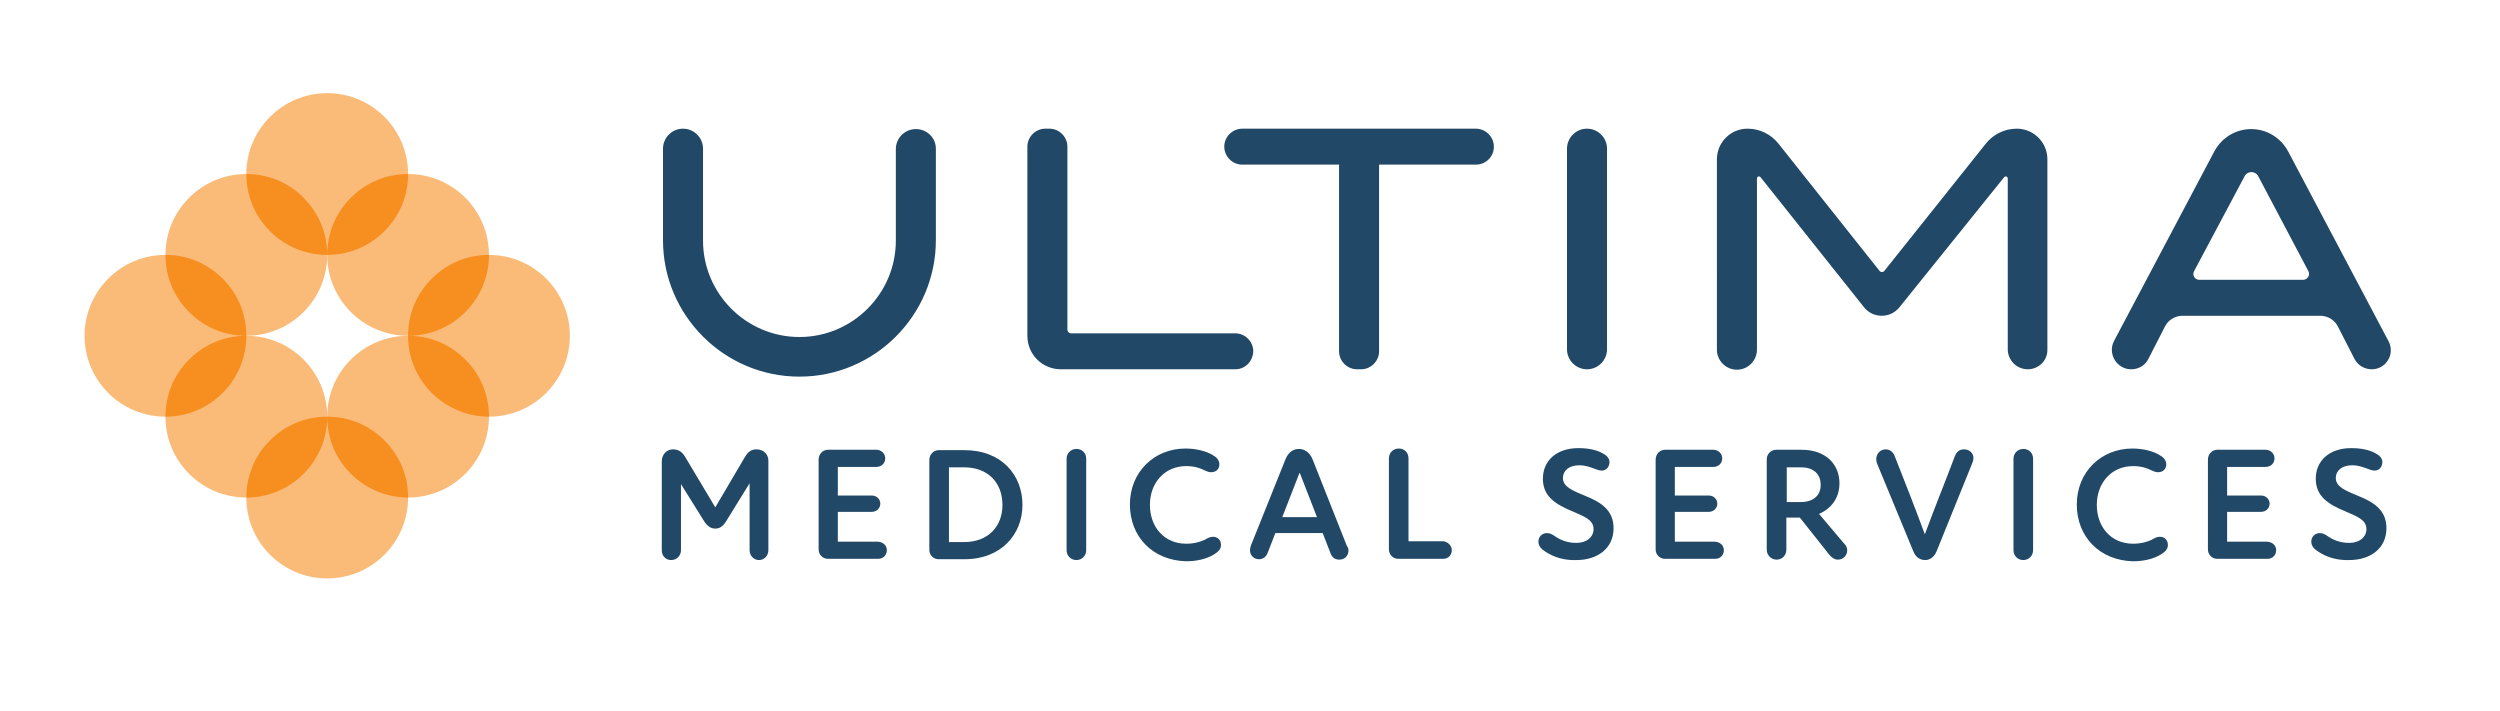
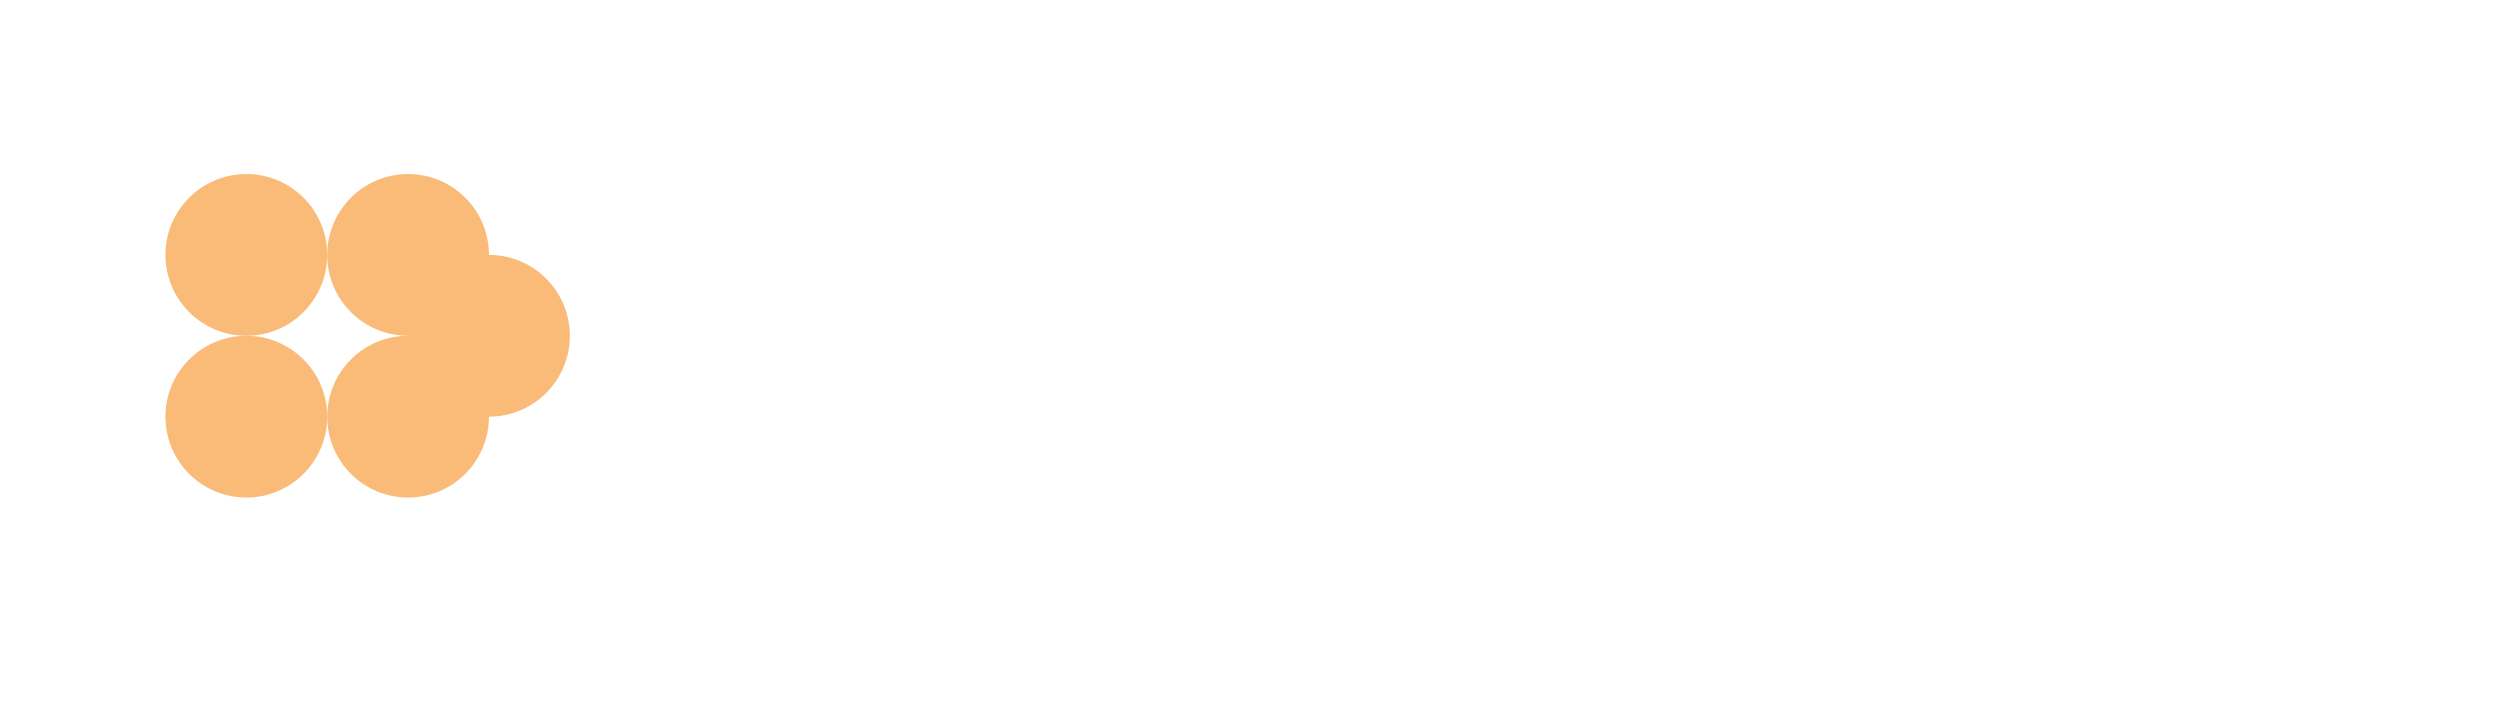
<svg xmlns="http://www.w3.org/2000/svg" id="Layer_1" x="0" y="0" viewBox="0 0 612 174" xml:space="preserve">
  <style type="text/css">.st2{fill:#f78e20}</style>
-   <path d="M302.4 90.4h-42.7c-4.5 0-8.2-3.6-8.2-8.2V35.9c0-2.4 2-4.4 4.4-4.4h1c2.4 0 4.4 2 4.4 4.4v44.8c0 .5.4.9.9.9h40.2c2.4 0 4.4 2 4.4 4.4-.1 2.5-2 4.4-4.4 4.4zm58.9-50.1h-23.7V86c0 2.4-2 4.4-4.4 4.4h-1c-2.4 0-4.4-2-4.4-4.4V40.3h-23.7c-2.4 0-4.4-2-4.4-4.4 0-2.4 2-4.4 4.4-4.4h57.2c2.4 0 4.4 2 4.4 4.4 0 2.5-2 4.4-4.4 4.4zm27.2 50.1c-2.7 0-4.9-2.2-4.9-4.9V36.4c0-2.7 2.2-4.9 4.9-4.9s4.9 2.2 4.9 4.9v49.1c0 2.7-2.2 4.9-4.9 4.9zm107.9 0c-2.7 0-4.9-2.2-4.9-4.9V43.7c0-.5-.6-.7-.9-.3L465 75.2c-2.2 2.8-6.5 2.8-8.7 0L431 43.4c-.3-.4-.9-.2-.9.3v41.9c0 2.7-2.2 4.9-4.9 4.9s-4.9-2.2-4.9-4.9V39c0-4.1 3.3-7.5 7.5-7.5 3 0 5.8 1.4 7.6 3.7l24.7 31.1c.3.4.9.4 1.2 0l24.8-31.1c1.8-2.3 4.6-3.7 7.6-3.7 4.1 0 7.5 3.3 7.5 7.5v46.5c.1 2.7-2.1 4.9-4.8 4.9zm84.2 0c-1.8 0-3.4-1-4.2-2.5l-4.1-8c-.8-1.6-2.5-2.6-4.3-2.6h-33.7c-1.8 0-3.5 1-4.3 2.6l-4.1 8c-.8 1.6-2.4 2.5-4.2 2.5-3.5 0-5.8-3.8-4.2-6.9L542.1 37c1.8-3.3 5.2-5.4 9-5.4s7.2 2.1 9 5.4l24.6 46.5c1.7 3.2-.6 6.9-4.1 6.9zm-15.5-24l-12.3-23.3c-.7-1.3-2.6-1.3-3.3 0l-12.4 23.3c-.5 1 .2 2.1 1.3 2.1h25.4c1.1 0 1.8-1.2 1.3-2.1zM224.2 31.6c-2.7 0-4.9 2.2-4.9 4.9v22.4c0 13-10.6 23.6-23.6 23.6s-23.6-10.6-23.6-23.6V36.4c0-2.7-2.2-4.9-4.9-4.9s-4.9 2.2-4.9 4.9v22.4c0 18.4 15 33.4 33.4 33.4s33.4-15 33.4-33.4V36.4c0-2.7-2.2-4.8-4.9-4.8zm-36.1 81.2v21.9c0 1.3-1 2.4-2.3 2.4s-2.3-1.1-2.3-2.4v-16.4l-5.8 9.4c-.7 1.1-1.5 1.7-2.6 1.7-1 0-1.8-.5-2.6-1.6l-5.8-9.3v16.2c0 1.3-1 2.4-2.4 2.4-1.3 0-2.3-1-2.3-2.4v-21.8c0-1.6 1.2-2.9 2.7-2.9 1.3 0 2.2.5 3 1.8l7.4 12.4 7.3-12.4c.8-1.3 1.6-1.8 2.8-1.8 1.7 0 2.9 1.2 2.9 2.8zm29 21.9c0 1.2-.9 2.1-2.1 2.1h-12.3c-1.3 0-2.3-1-2.3-2.3v-22c0-1.3 1-2.4 2.3-2.4h11.8c1.2 0 2.2.9 2.2 2.1s-.9 2.1-2.2 2.1h-9.4v7h8.3c1.2 0 2.1.9 2.1 2s-.9 2-2.1 2h-8.3v7.3h9.8c1.3.1 2.2.9 2.2 2.1zm33.2-11.1c0 7.1-5.1 13.3-14.2 13.3h-6.3c-1.3 0-2.3-1-2.3-2.3v-22c0-1.3 1-2.4 2.3-2.4h6.3c9.1 0 14.2 6.1 14.2 13.4zm-4.9 0c0-5.4-3.5-9.2-9.4-9.2h-3.7v18.3h3.7c5.9 0 9.4-3.8 9.4-9.1zm15.7 11.1v-22.4c0-1.3 1-2.4 2.4-2.4s2.4 1 2.4 2.4v22.4c0 1.3-1 2.4-2.4 2.4s-2.4-1.1-2.4-2.4zm15.5-11.2c0-8 6-13.7 13.6-13.7 2.8 0 5.1.7 6.5 1.5 1.1.6 1.8 1.3 1.8 2.4s-.8 1.9-2 1.9c-.7 0-1.2-.3-1.7-.5-1-.5-2.4-1-4.4-1-5.4 0-8.9 4.2-8.9 9.5s3.4 9.5 8.9 9.5c2 0 3.6-.5 4.6-1 .5-.3 1.2-.7 1.9-.7 1.1 0 2 .7 2 2 0 .8-.4 1.4-1.1 1.9-1.4 1.1-4 2.1-7.4 2.1-8.2-.2-13.8-6-13.8-13.9zm53.5 11.3c0 1.2-.9 2.2-2.2 2.2-1.1 0-1.8-.5-2.2-1.6l-1.9-4.9h-11.6l-1.9 4.9c-.4 1-1.2 1.5-2.1 1.5-1.3 0-2.2-1-2.2-2.2 0-.4.1-.7.2-1.1l8.5-21.2c.7-1.7 1.9-2.5 3.3-2.5 1.3 0 2.6.8 3.3 2.5l8.4 21.2c.4.5.4.9.4 1.2zm-7.7-8.2l-4.2-10.8h-.1l-4.2 10.8h8.5zm33 8.1c0 1.2-.9 2.1-2.1 2.1h-11c-1.3 0-2.3-1-2.3-2.4v-22.2c0-1.3 1-2.4 2.4-2.4s2.4 1 2.4 2.4v20.3h8.6c1.1.2 2 1.1 2 2.2zm22.7.2c-.8-.5-1.5-1.3-1.5-2.3 0-1.2.9-2.1 2.1-2.1.7 0 1.3.3 2 .8 1.3.9 3 1.6 5.2 1.6 2.5 0 4.2-1.4 4.2-3.4 0-2.3-2.4-3.1-5.1-4.3-4.4-1.8-7.3-3.8-7.3-8 0-4.4 3.3-7.5 8.7-7.5 2.6 0 4.5.5 5.8 1.2 1 .5 1.8 1.2 1.8 2.2 0 1.1-.7 2.1-1.9 2.1-.6 0-1.3-.3-1.6-.4-1.1-.4-2.3-.9-3.9-.9-2.6 0-4 1.4-4 3.1 0 2.3 2.7 3.2 5.5 4.4 3.7 1.5 6.9 3.4 6.9 7.9 0 5-4 7.8-9.1 7.8-2.8.1-5.5-.6-7.8-2.2zm43.9-.2c0 1.2-.9 2.1-2.1 2.1h-12.3c-1.3 0-2.3-1-2.3-2.3v-22c0-1.3 1-2.4 2.3-2.4h11.8c1.2 0 2.2.9 2.2 2.1s-.9 2.1-2.2 2.1H410v7h8.3c1.2 0 2.1.9 2.1 2s-.9 2-2.1 2H410v7.3h9.8c1.3.1 2.2.9 2.2 2.1zm30.2 0c0 1.3-1 2.3-2.3 2.3-.7 0-1.4-.4-2-1.1l-7.3-9.2h-3.3v7.9c0 1.3-1 2.4-2.4 2.4-1.3 0-2.4-1.1-2.4-2.4v-22.2c0-1.2 1-2.3 2.3-2.3h6.2c6.1 0 9.3 3.7 9.3 8.2 0 3.6-2 6.2-5 7.5l6 7.1c.6.6.9 1.1.9 1.8zm-14.9-11.8h3.5c3 0 4.9-1.5 4.9-4.2 0-2.8-1.9-4.3-4.8-4.3h-3.5v8.5h-.1zm45.8-10.8c0 .4-.1.8-.3 1.3l-8.7 21.5c-.6 1.5-1.7 2.2-2.8 2.2-1.2 0-2.3-.6-2.9-2.1l-8.8-21.3c-.2-.5-.3-.9-.3-1.3 0-1.3 1-2.4 2.3-2.4 1 0 1.8.6 2.2 1.6 2.5 6.3 5 12.7 7.4 19.2 2.4-6.5 5-12.9 7.3-19 .5-1.3 1.2-1.8 2.3-1.8 1.3 0 2.3.9 2.3 2.1zm9.8 22.6v-22.4c0-1.3 1-2.4 2.4-2.4s2.4 1 2.4 2.4v22.4c0 1.3-1 2.4-2.4 2.4s-2.4-1.1-2.4-2.4zm15.5-11.2c0-8 6-13.7 13.6-13.7 2.8 0 5.1.7 6.5 1.5 1.1.6 1.8 1.3 1.8 2.4s-.8 1.9-2 1.9c-.7 0-1.2-.3-1.7-.5-1-.5-2.4-1-4.4-1-5.4 0-8.9 4.2-8.9 9.5s3.4 9.5 8.9 9.5c2 0 3.6-.5 4.6-1 .5-.3 1.2-.7 1.9-.7 1.1 0 2 .7 2 2 0 .8-.4 1.4-1.1 1.9-1.4 1.1-4 2.1-7.4 2.1-8.2-.2-13.8-6-13.8-13.9zm48.8 11.2c0 1.2-.9 2.1-2.1 2.1h-12.3c-1.3 0-2.3-1-2.3-2.3v-22c0-1.3 1-2.4 2.3-2.4h11.8c1.2 0 2.2.9 2.2 2.1s-.9 2.1-2.2 2.1h-9.4v7h8.3c1.2 0 2.1.9 2.1 2s-.9 2-2.1 2h-8.3v7.3h9.8c1.3.1 2.2.9 2.2 2.1zm10.1.2c-.8-.5-1.5-1.3-1.5-2.3 0-1.2.9-2.1 2.1-2.1.7 0 1.3.3 2 .8 1.3.9 3 1.6 5.2 1.6 2.5 0 4.2-1.4 4.2-3.4 0-2.3-2.4-3.1-5.1-4.3-4.4-1.8-7.3-3.8-7.3-8 0-4.4 3.3-7.5 8.7-7.5 2.6 0 4.5.5 5.8 1.2 1 .5 1.8 1.2 1.8 2.2 0 1.1-.7 2.1-1.9 2.1-.6 0-1.3-.3-1.6-.4-1.1-.4-2.3-.9-3.9-.9-2.6 0-4 1.4-4 3.1 0 2.3 2.7 3.2 5.5 4.4 3.7 1.5 6.9 3.4 6.9 7.9 0 5-4 7.8-9.1 7.8-2.8.1-5.5-.6-7.8-2.2z" fill="#214867" />
  <g opacity=".6">
-     <circle class="st2" cx="80.1" cy="42.6" r="19.8" />
-     <circle class="st2" cx="80.1" cy="121.8" r="19.8" />
-     <circle class="st2" cx="40.5" cy="82.2" r="19.8" />
    <circle class="st2" cx="119.7" cy="82.2" r="19.8" />
    <circle class="st2" cx="60.3" cy="62.4" r="19.8" />
    <circle class="st2" cx="60.3" cy="102" r="19.8" />
    <circle class="st2" cx="99.9" cy="62.4" r="19.8" />
    <circle class="st2" cx="99.9" cy="102" r="19.8" />
  </g>
-   <path class="st2" d="M40.5 62.4c0 5.1 1.9 10.1 5.8 14s8.9 5.8 14 5.8c0-5.1-1.9-10.1-5.8-14s-8.9-5.8-14-5.8zm19.8-19.8c0 5.1 1.9 10.1 5.8 14s8.9 5.8 14 5.8c0-5.1-1.9-10.1-5.8-14-3.8-3.9-8.9-5.8-14-5.8zm0 39.6c-5.1 0-10.1 1.9-14 5.8s-5.8 8.9-5.8 14c5.1 0 10.1-1.9 14-5.8 3.9-3.9 5.8-9 5.8-14zM80.1 102c-5.1 0-10.1 1.9-14 5.8s-5.8 8.9-5.8 14c5.1 0 10.1-1.9 14-5.8 3.9-3.9 5.8-9 5.8-14zm39.6-39.6c-5.1 0-10.1 1.9-14 5.8s-5.8 8.9-5.8 14c5.1 0 10.1-1.9 14-5.8s5.8-9 5.8-14zM99.9 42.6c-5.1 0-10.1 1.9-14 5.8s-5.8 8.9-5.8 14c5.1 0 10.1-1.9 14-5.8 3.9-3.9 5.8-8.9 5.8-14zm0 79.2c0-5.1-1.9-10.1-5.8-14s-8.9-5.8-14-5.8c0 5.1 1.9 10.1 5.8 14 3.9 3.8 8.9 5.8 14 5.8zm19.8-19.8c0-5.1-1.9-10.1-5.8-14s-8.9-5.8-14-5.8c0 5.1 1.9 10.1 5.8 14 3.9 3.8 8.9 5.8 14 5.8z" />
</svg>